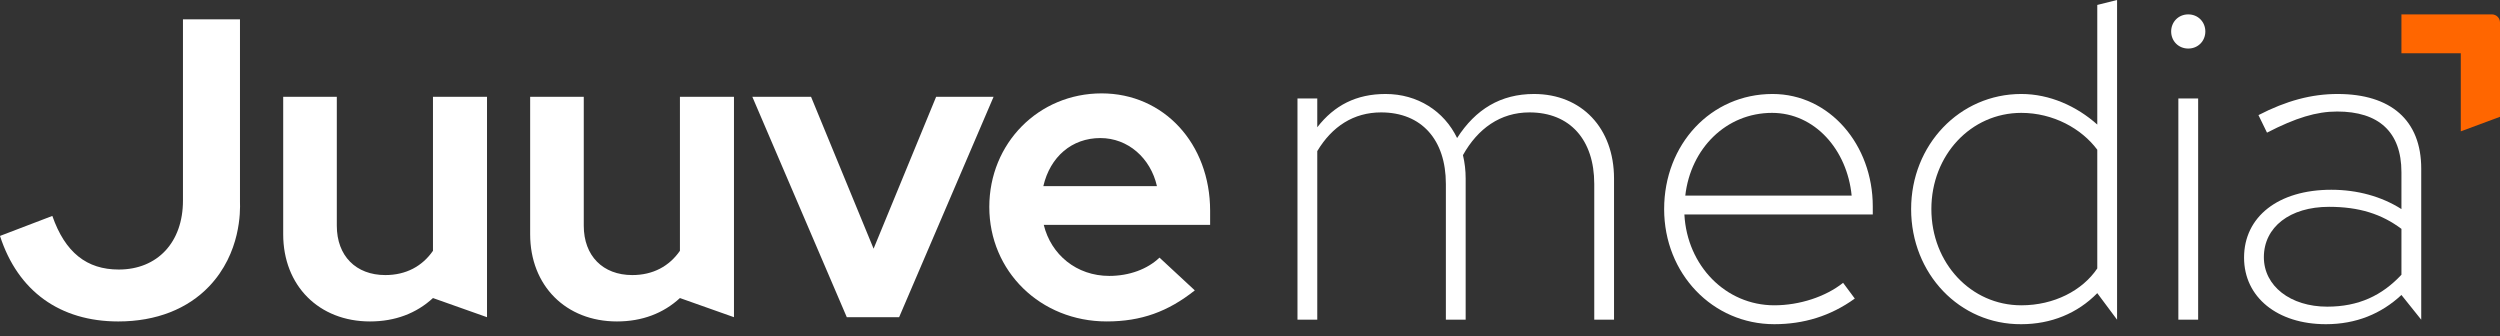
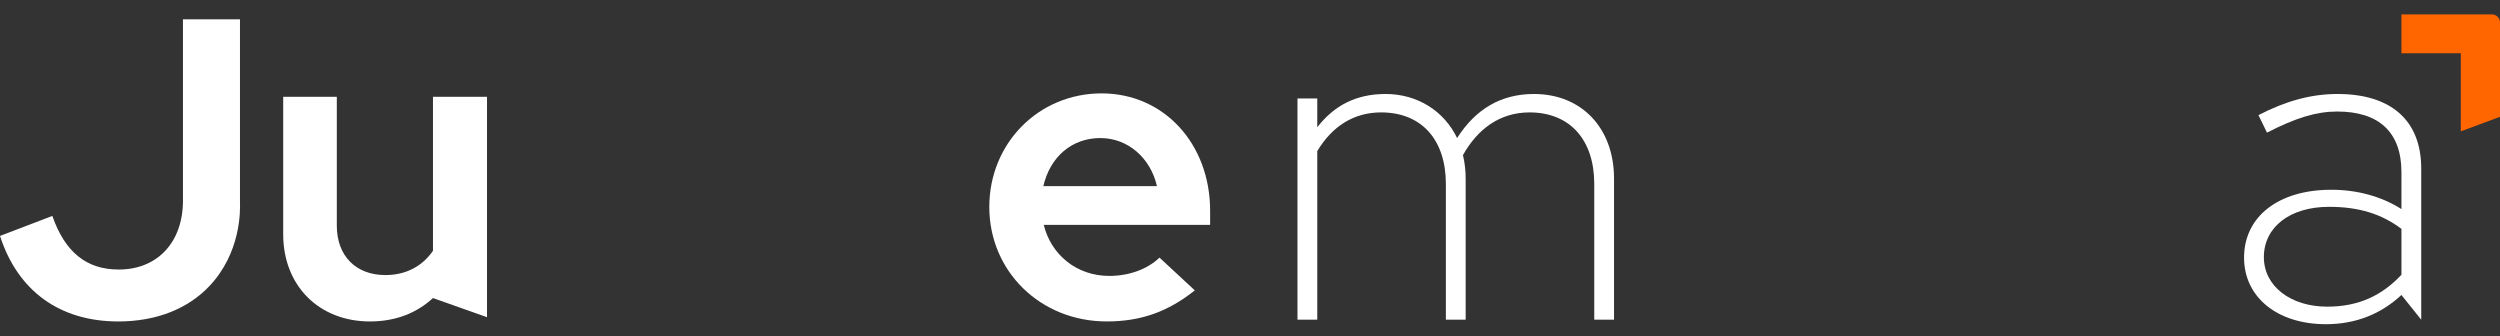
<svg xmlns="http://www.w3.org/2000/svg" id="Layer_1" viewBox="0 0 796.385 107.067">
  <rect x="0" y="0" width="796.385" height="107.067" fill="#333333" stroke="none" />
  <defs>
    <style>.cls-1{fill:#f60;}.cls-1,.cls-2{stroke-width:0px;}.cls-2{fill:#fff;}</style>
  </defs>
  <path class="cls-2" d="m0,75.154l16.672-6.371c4.066,11.656,10.979,17.079,21.144,17.079,12.334,0,20.467-8.675,20.467-21.958V6.163h18.162v58.148c.103,2.851.311,16.263-9.821,26.904-6.785,7.126-16.769,11.183-28.944,11.183-18.569,0-31.987-9.623-37.68-27.243Z" />
-   <path class="cls-2" d="m168.884,74.612V30.832h17.078v41.068c0,9.623,6.1,15.723,15.452,15.723,6.642,0,11.792-2.846,15.18-7.726V30.832h17.214v70.21l-17.214-6.099c-5.286,4.879-12.063,7.454-20.06,7.454-16.265,0-27.651-11.384-27.651-27.785Z" />
-   <path class="cls-2" d="m239.656,30.832h18.705l19.925,48.388,19.925-48.388h18.298l-30.09,70.21h-16.671l-30.091-70.21Z" />
  <path class="cls-2" d="m315.146,65.937c0-20.331,15.723-36.19,35.783-36.19,19.789,0,34.563,15.993,34.563,37.408v4.474h-52.997c2.304,9.487,10.437,16.265,20.873,16.265,6.37,0,12.199-2.169,15.994-5.829l11.25,10.438c-8.539,6.776-17.078,9.893-28.057,9.893-21.144,0-37.409-15.993-37.409-36.46Zm53.404-6.642c-2.033-8.947-9.217-15.316-18.028-15.316-9.081,0-15.994,5.963-18.162,15.316h36.19Z" />
  <path class="cls-2" d="m413.317,31.373h6.304v9.167c5.441-7.021,12.462-10.601,21.769-10.601,10.17,0,18.625,5.435,22.777,14.03,5.872-9.167,13.89-14.03,24.492-14.03,15.185,0,25.495,10.881,25.495,26.929v44.972h-6.298v-43.257c0-14.042-7.738-22.777-20.631-22.777-9.307,0-16.468,5.155-21.197,13.61.577,2.438.863,4.875.863,7.453v44.972h-6.304v-43.257c0-14.042-7.732-22.777-20.626-22.777-8.735,0-15.611,4.444-20.34,12.328v53.707h-6.304V31.373Z" />
-   <path class="cls-2" d="m530.12,66.606c0-20.631,14.899-36.668,34.522-36.668,18.188,0,31.939,16.188,31.939,35.805v2.577h-60.011c.857,16.328,13.173,28.935,28.644,28.935,8.024,0,16.328-2.717,21.914-7.161l3.726,5.015c-7.738,5.586-16.328,8.164-25.641,8.164-19.623,0-35.093-16.048-35.093-36.668Zm59.731-4.304c-1.435-14.602-11.744-26.346-25.355-26.346-14.608,0-25.921,11.313-27.641,26.346h52.996Z" />
-   <path class="cls-2" d="m608.797,66.606c0-20.48,15.471-36.668,35.093-36.668,9.027,0,17.617,3.86,24.206,9.739V1.574l6.304-1.574v101.839c-2.101-2.818-4.203-5.637-6.304-8.455-6.303,6.449-14.753,9.89-24.206,9.89-19.622.14-35.093-16.048-35.093-36.668Zm59.299,18.905v-37.811c-5.009-6.741-14.036-11.744-24.206-11.744-16.042,0-28.644,13.459-28.644,30.65,0,17.191,12.602,30.65,28.644,30.65,10.456,0,19.483-4.723,24.206-11.744Z" />
-   <path class="cls-2" d="m691.632,10.03c0-3.009,2.292-5.447,5.447-5.447,3.149,0,5.441,2.438,5.441,5.447,0,3.009-2.292,5.435-5.441,5.435-3.155,0-5.447-2.426-5.447-5.435Zm2.292,21.343h6.304v70.467h-6.304V31.373Z" />
  <path class="cls-2" d="m764.985,93.967c-6.444,6.006-14.468,9.307-24.06,9.307-15.471,0-26.072-8.595-26.072-21.203,0-13.027,10.887-21.623,27.787-21.623,8.31,0,16.042,2.146,22.346,6.158v-11.744c0-12.899-7.307-19.337-20.48-19.337-6.589,0-13.179,2.006-22.346,6.729l-2.723-5.586c8.881-4.583,16.905-6.729,25.209-6.729,16.899,0,26.644,8.304,26.644,23.769v48.132m-29.938-4.152c10.03,0,17.477-3.58,23.635-10.17v-14.613c-6.304-4.723-13.465-7.021-23.063-7.021-12.462,0-20.766,6.45-20.766,16.048,0,9.167,8.45,15.756,20.194,15.756Z" />
  <path class="cls-2" d="m90.214,74.612V30.832h17.078v41.068c0,9.623,6.1,15.723,15.452,15.723,6.642,0,11.792-2.846,15.18-7.726V30.832h17.214v70.21c-5.738-2.033-11.476-4.066-17.214-6.099-5.286,4.879-12.063,7.454-20.06,7.454-16.265,0-27.651-11.384-27.651-27.785Z" />
  <path class="cls-1" d="m793.806,4.583c1.424,0,2.579,1.155,2.579,2.579v30.044l-12.488,4.637v-24.873h-18.911V4.584s21.625-0,28.834-0" />
</svg>